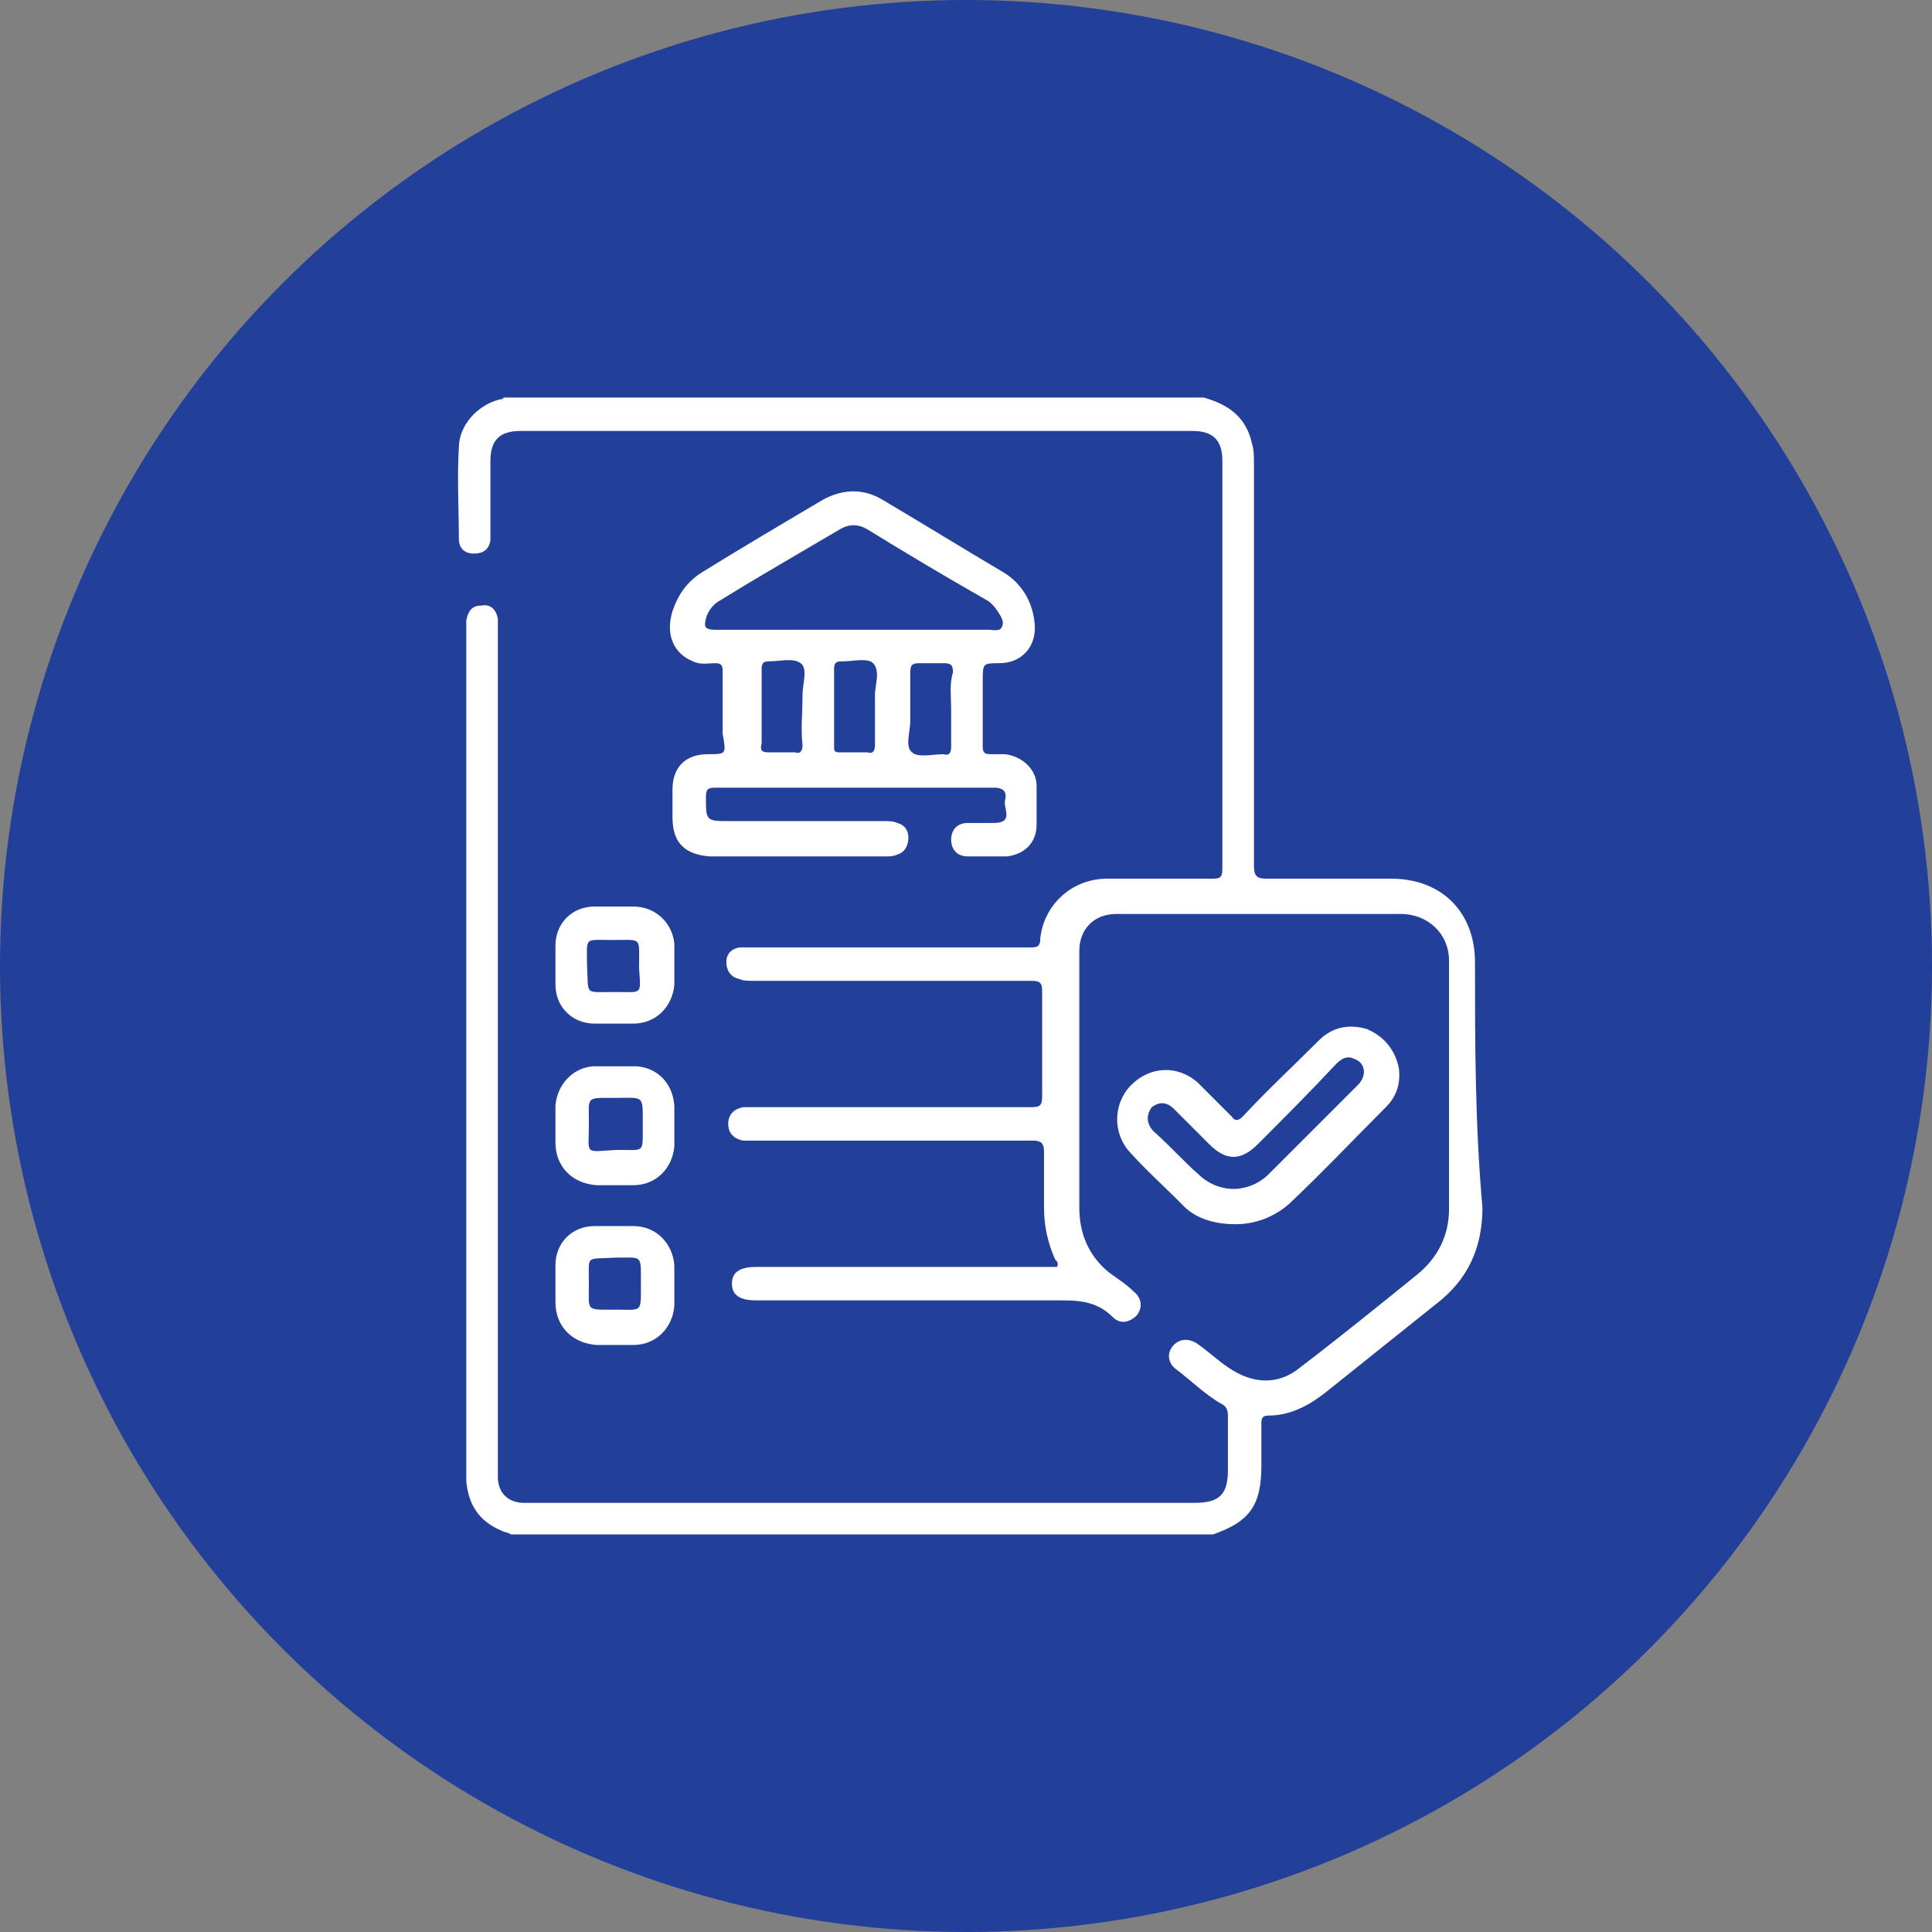
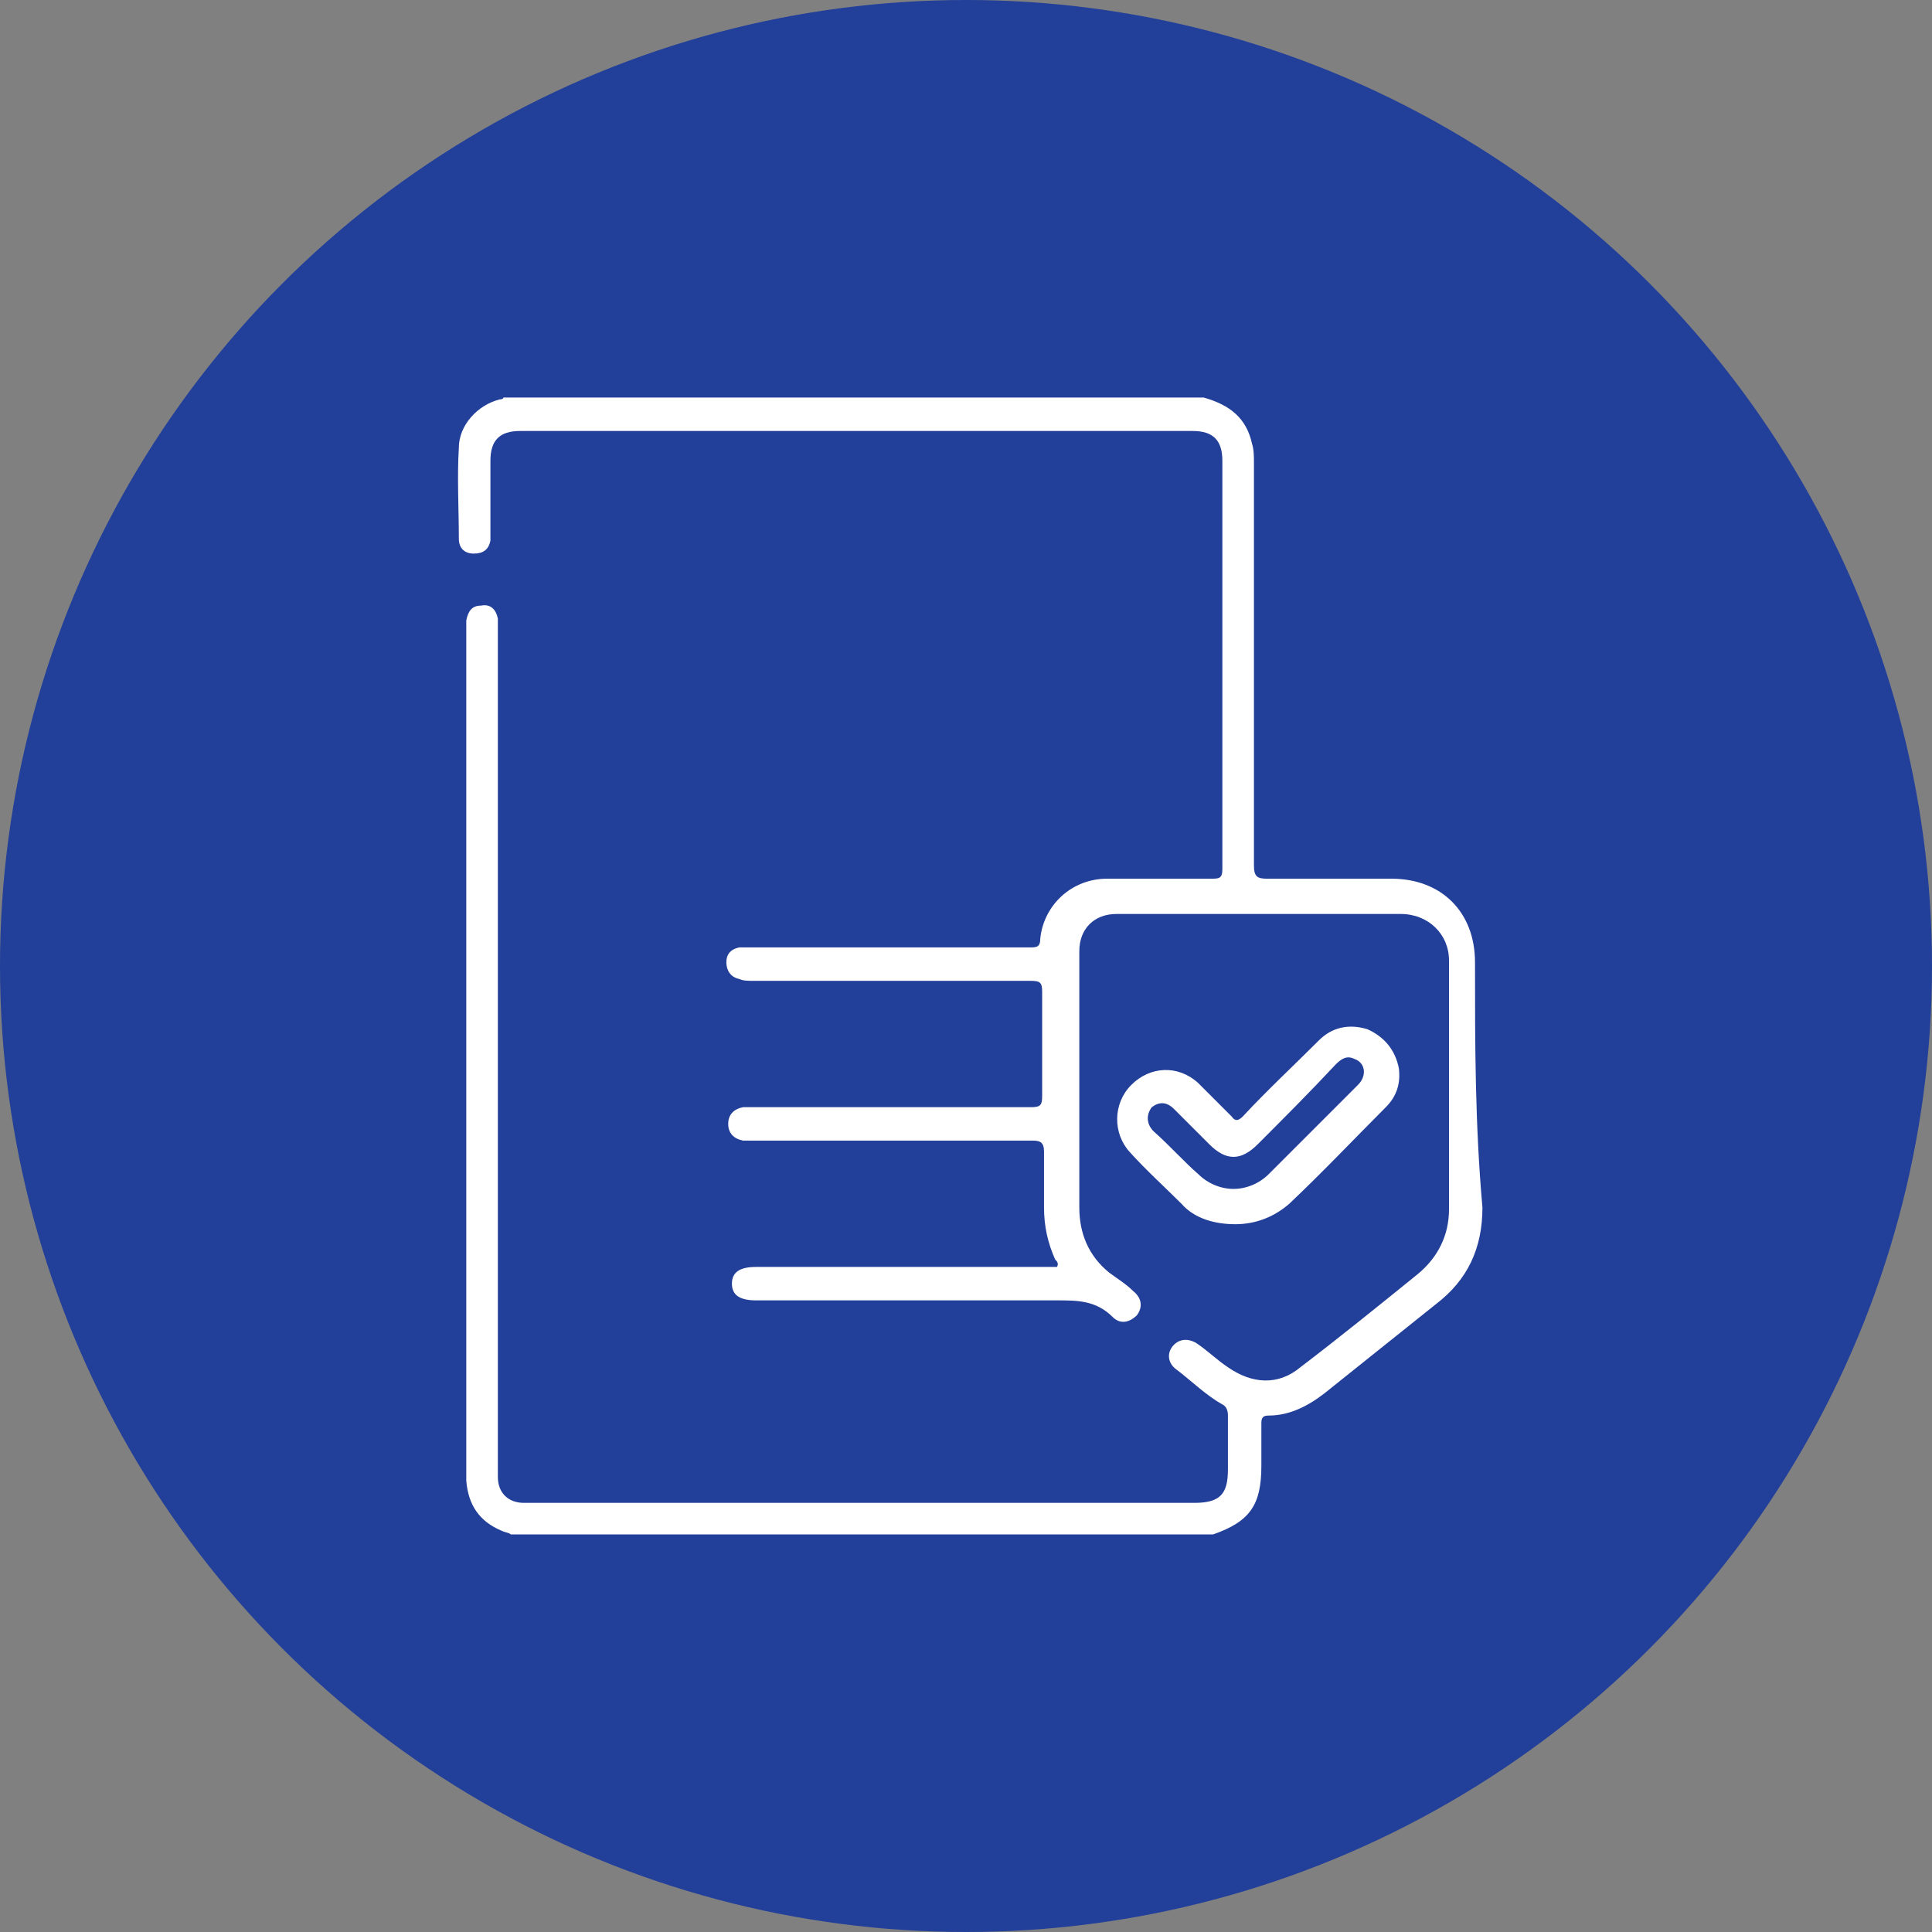
<svg xmlns="http://www.w3.org/2000/svg" version="1.1" id="Layer_1" x="0px" y="0px" viewBox="0 0 104 104" style="enable-background:new 0 0 104 104;" xml:space="preserve">
  <rect x="0" y="0" width="104" height="104" fill="#808080" stroke="none" />
  <style type="text/css">
	.st0{fill:#223F99;}
	.st1{fill:#FFFFFF;}
</style>
  <circle class="st0" cx="52" cy="52" r="52" />
  <g>
    <path class="st1" d="M79.4,51.8c0-2.7-1.8-4.5-4.5-4.5c-2.2,0-4.5,0-6.7,0c-0.5,0-0.7-0.1-0.7-0.7c0-7.2,0-14.5,0-21.7   c0-0.3,0-0.7-0.1-1c-0.3-1.4-1.2-2.1-2.6-2.5c-12.6,0-25.1,0-37.7,0c0,0.1-0.2,0.1-0.2,0.1c-1.2,0.3-2.2,1.4-2.2,2.6   c-0.1,1.6,0,3.3,0,4.9c0,0.5,0.3,0.8,0.8,0.8c0.5,0,0.8-0.2,0.9-0.7c0-0.2,0-0.4,0-0.5c0-1.3,0-2.5,0-3.8c0-1.1,0.5-1.6,1.6-1.6   c12.1,0,24.1,0,36.2,0c1.1,0,1.6,0.5,1.6,1.6c0,7.3,0,14.7,0,22c0,0.5-0.2,0.5-0.6,0.5c-1.9,0-3.7,0-5.6,0c-1.9,0-3.4,1.4-3.6,3.2   c0,0.5-0.2,0.5-0.6,0.5c-5,0-10,0-14.9,0c-0.2,0-0.4,0-0.7,0c-0.5,0.1-0.7,0.4-0.7,0.8c0,0.4,0.2,0.8,0.7,0.9   c0.2,0.1,0.5,0.1,0.8,0.1c5,0,9.9,0,14.9,0c0.5,0,0.6,0.1,0.6,0.6c0,1.9,0,3.7,0,5.6c0,0.5-0.1,0.6-0.6,0.6c-5,0-9.9,0-14.9,0   c-0.2,0-0.4,0-0.6,0c-0.5,0.1-0.8,0.4-0.8,0.9c0,0.5,0.3,0.8,0.8,0.9c0.2,0,0.4,0,0.7,0c5,0,9.9,0,14.9,0c0.4,0,0.6,0.1,0.6,0.6   c0,1,0,2,0,3c0,1,0.2,1.9,0.6,2.8c0.1,0.1,0.2,0.2,0.1,0.4c-0.2,0-0.4,0-0.6,0c-5.2,0-10.4,0-15.6,0c-0.9,0-1.3,0.3-1.3,0.9   c0,0.6,0.4,0.9,1.3,0.9c5.4,0,10.8,0,16.2,0c1.1,0,2.1,0,3,0.9c0.4,0.4,0.9,0.3,1.3-0.1c0.3-0.4,0.3-0.9-0.2-1.3   c-0.4-0.4-0.9-0.7-1.3-1c-1.1-0.9-1.6-2.1-1.6-3.5c0-4.6,0-9.2,0-13.8c0-1.2,0.8-2,2-2c5.1,0,10.2,0,15.3,0c1.5,0,2.6,1.1,2.6,2.5   c0,4.5,0,8.9,0,13.4c0,1.4-0.6,2.6-1.7,3.5c-2.1,1.7-4.2,3.4-6.3,5c-1.2,1-2.6,0.9-3.9,0c-0.6-0.4-1.1-0.9-1.7-1.3   c-0.5-0.3-1-0.2-1.3,0.2c-0.3,0.4-0.2,0.9,0.2,1.2c0.8,0.6,1.6,1.4,2.5,1.9c0.2,0.1,0.3,0.3,0.3,0.6c0,1,0,1.9,0,2.9   c0,1.3-0.4,1.8-1.8,1.8c-10.8,0-21.6,0-32.4,0c-1.2,0-2.5,0-3.7,0c-0.8,0-1.4-0.5-1.4-1.4c0-0.2,0-0.4,0-0.6c0-15,0-29.9,0-44.9   c0-0.2,0-0.5,0-0.7c-0.1-0.5-0.4-0.8-0.9-0.7c-0.5,0-0.7,0.3-0.8,0.8c0,0.2,0,0.4,0,0.6c0,15,0,30,0,45c0,0.2,0,0.4,0,0.7   c0.1,1.3,0.7,2.2,1.9,2.7c0.2,0.1,0.4,0.1,0.5,0.2c12.6,0,25.2,0,37.8,0c2-0.7,2.6-1.6,2.6-3.7c0-0.8,0-1.5,0-2.3   c0-0.3,0.1-0.4,0.4-0.4c1.1,0,2.1-0.5,3-1.2c2-1.6,4-3.2,6-4.8c1.7-1.3,2.5-3,2.5-5.2C79.4,60.5,79.4,56.2,79.4,51.8z" />
-     <path class="st1" d="M38.1,40.6c-1.2,0-1.9,0.7-1.9,1.9c0,0.5,0,1,0,1.5c0,1.4,0.7,2,2,2.1c3.2,0,6.3,0,9.5,0c0.2,0,0.4,0,0.6-0.1   c0.4-0.1,0.6-0.5,0.6-0.9c0-0.4-0.2-0.7-0.6-0.8c-0.2-0.1-0.5-0.1-0.7-0.1c-2.8,0-5.5,0-8.3,0c-1.3,0-1.3,0-1.3-1.3   c0-0.4,0.1-0.5,0.5-0.5c2.5,0,5,0,7.5,0c2.5,0,5,0,7.5,0c0.6,0,0.7,0.3,0.6,0.7c-0.1,0.4,0.5,1.2-0.6,1.2c-0.5,0-0.9,0-1.4,0   c-0.6,0-0.9,0.4-0.9,0.9c0,0.5,0.3,0.9,0.9,0.9c0.7,0,1.4,0,2.1,0c0.9-0.1,1.6-0.7,1.6-1.7c0-0.7,0-1.4,0-2.1   c0-0.9-0.8-1.6-1.7-1.7c-0.3,0-0.5,0-0.8,0c-0.3,0-0.4-0.1-0.4-0.4c0-1.2,0-2.3,0-3.5c0-1,0-1,0.9-1c1.2,0,2-0.9,1.9-2.1   c-0.1-1.2-0.7-2.2-1.7-2.8c-2.2-1.3-4.3-2.6-6.5-3.9c-1-0.6-2.1-0.6-3.2,0c-2.2,1.3-4.4,2.6-6.5,3.9c-0.8,0.5-1.3,1.2-1.6,2.1   c-0.4,1.3,0.1,2.3,1.1,2.7c0.4,0.2,0.8,0.1,1.2,0.1c0.3,0,0.4,0.1,0.4,0.4c0,1.1,0,2.3,0,3.4C39.1,40.6,39.1,40.6,38.1,40.6z    M43.2,40.1c0,0.3-0.1,0.5-0.4,0.4c-0.5,0-0.9,0-1.4,0c-0.4,0-0.5-0.1-0.4-0.5c0-0.7,0-1.3,0-2c0-0.7,0-1.3,0-2   c0-0.3,0.1-0.4,0.4-0.4c0.6,0,1.3-0.2,1.7,0.1c0.4,0.3,0.1,1.1,0.1,1.7C43.2,38.4,43.1,39.2,43.2,40.1z M47.1,37.4   c0,0.3,0,0.6,0,0.8c0,0.6,0,1.3,0,1.9c0,0.3-0.1,0.5-0.4,0.4c-0.5,0-1,0-1.5,0c-0.3,0-0.3-0.1-0.3-0.3c0-1.4,0-2.8,0-4.2   c0-0.3,0.1-0.4,0.4-0.4c0,0,0.1,0,0.1,0c0.5,0,1.3-0.2,1.6,0.1C47.4,36.1,47.1,36.9,47.1,37.4z M51.2,38.2c0,0.7,0,1.3,0,2   c0,0.3-0.1,0.5-0.4,0.4c-0.6,0-1.4,0.2-1.7-0.1c-0.4-0.3-0.1-1.1-0.1-1.7c0-0.9,0-1.7,0-2.6c0-0.4,0.1-0.5,0.5-0.5   c0.4,0,0.9,0,1.3,0c0.4,0,0.5,0.1,0.5,0.5C51.1,36.8,51.2,37.5,51.2,38.2z M38.5,33.9c-0.6,0-0.6-0.2-0.5-0.6   c0.1-0.4,0.4-0.8,0.8-1c2.1-1.3,4.2-2.5,6.4-3.8c0.5-0.3,1-0.3,1.5,0c2.1,1.3,4.3,2.6,6.4,3.8c0.2,0.1,0.4,0.3,0.6,0.6   c0.2,0.3,0.4,0.6,0.2,0.9c-0.1,0.2-0.5,0.1-0.7,0.1c-2.4,0-4.8,0-7.3,0C43.5,33.9,41,33.9,38.5,33.9z" />
    <path class="st1" d="M66.5,65.9c1.1,0,2.1-0.4,2.9-1.1c1.8-1.7,3.5-3.5,5.2-5.2c0.6-0.6,0.8-1.3,0.7-2.1c-0.2-1-0.8-1.7-1.7-2.1   c-1-0.3-1.9-0.1-2.6,0.6c-1.4,1.4-2.8,2.7-4.1,4.1c-0.2,0.2-0.4,0.3-0.6,0c-0.6-0.6-1.2-1.2-1.8-1.8c-1.1-1-2.6-0.9-3.6,0.1   c-1,1-1,2.6-0.1,3.6c0.9,1,1.9,1.9,2.8,2.8C64.3,65.6,65.4,65.9,66.5,65.9z M62.1,60.9c-0.4-0.4-0.4-0.9-0.1-1.3   c0.4-0.3,0.8-0.3,1.2,0.1c0.6,0.6,1.3,1.3,1.9,1.9c0.9,0.9,1.7,0.9,2.6,0c1.4-1.4,2.8-2.8,4.2-4.3c0.3-0.3,0.6-0.5,1-0.3   c0.6,0.2,0.7,0.9,0.2,1.4c-0.8,0.8-1.6,1.6-2.4,2.4c-0.8,0.8-1.6,1.6-2.4,2.4c-0.5,0.5-1.2,0.8-1.9,0.8c-0.7,0-1.4-0.3-1.9-0.8   C63.8,62.6,63,61.7,62.1,60.9z" />
-     <path class="st1" d="M34.1,48.8c-0.7,0-1.4,0-2.1,0c-1.2,0-2.1,0.9-2.1,2.1c0,0.7,0,1.4,0,2.1c0,1.2,0.9,2.1,2.1,2.1   c0.4,0,0.7,0,1.1,0c0.3,0,0.7,0,1,0c1.2,0,2.1-0.9,2.2-2.1c0-0.7,0-1.5,0-2.2C36.2,49.7,35.3,48.8,34.1,48.8z M33.1,53.4   c-1.7,0-1.4,0.2-1.5-1.4c0-1.6-0.2-1.4,1.4-1.4c1.6,0,1.4-0.2,1.4,1.5C34.5,53.6,34.6,53.4,33.1,53.4z" />
-     <path class="st1" d="M29.9,61.5c0,1.3,0.9,2.2,2.2,2.3c0.7,0,1.3,0,2,0c1.2,0,2.1-0.9,2.2-2.1c0-0.7,0-1.5,0-2.2   c-0.1-1.2-0.9-2-2-2.1c-0.8,0-1.6,0-2.4,0c-1.1,0.1-1.9,1-2,2.1c0,0.4,0,0.8,0,1.1h0C29.9,60.9,29.9,61.2,29.9,61.5z M31.7,60.5   c0-1.5-0.2-1.4,1.4-1.4c1.6,0,1.5-0.2,1.5,1.5c0,1.5,0.1,1.3-1.3,1.3h-0.1C31.4,62,31.7,62.2,31.7,60.5z" />
-     <path class="st1" d="M29.9,70.1c0,1.3,0.9,2.2,2.2,2.3c0.7,0,1.3,0,2,0c1.2,0,2.1-0.9,2.2-2.1c0-0.7,0-1.5,0-2.2   c-0.1-1.2-1-2.1-2.2-2.1c-0.7,0-1.4,0-2.1,0c-1.2,0-2.1,0.9-2.1,2.1c0,0.4,0,0.7,0,1.1h0C29.9,69.4,29.9,69.8,29.9,70.1z    M33.1,67.7c1.5,0,1.4-0.2,1.4,1.4c0,1.6,0.1,1.4-1.4,1.4c-1.6,0-1.4,0.1-1.4-1.4C31.7,67.5,31.5,67.8,33.1,67.7z" />
  </g>
</svg>